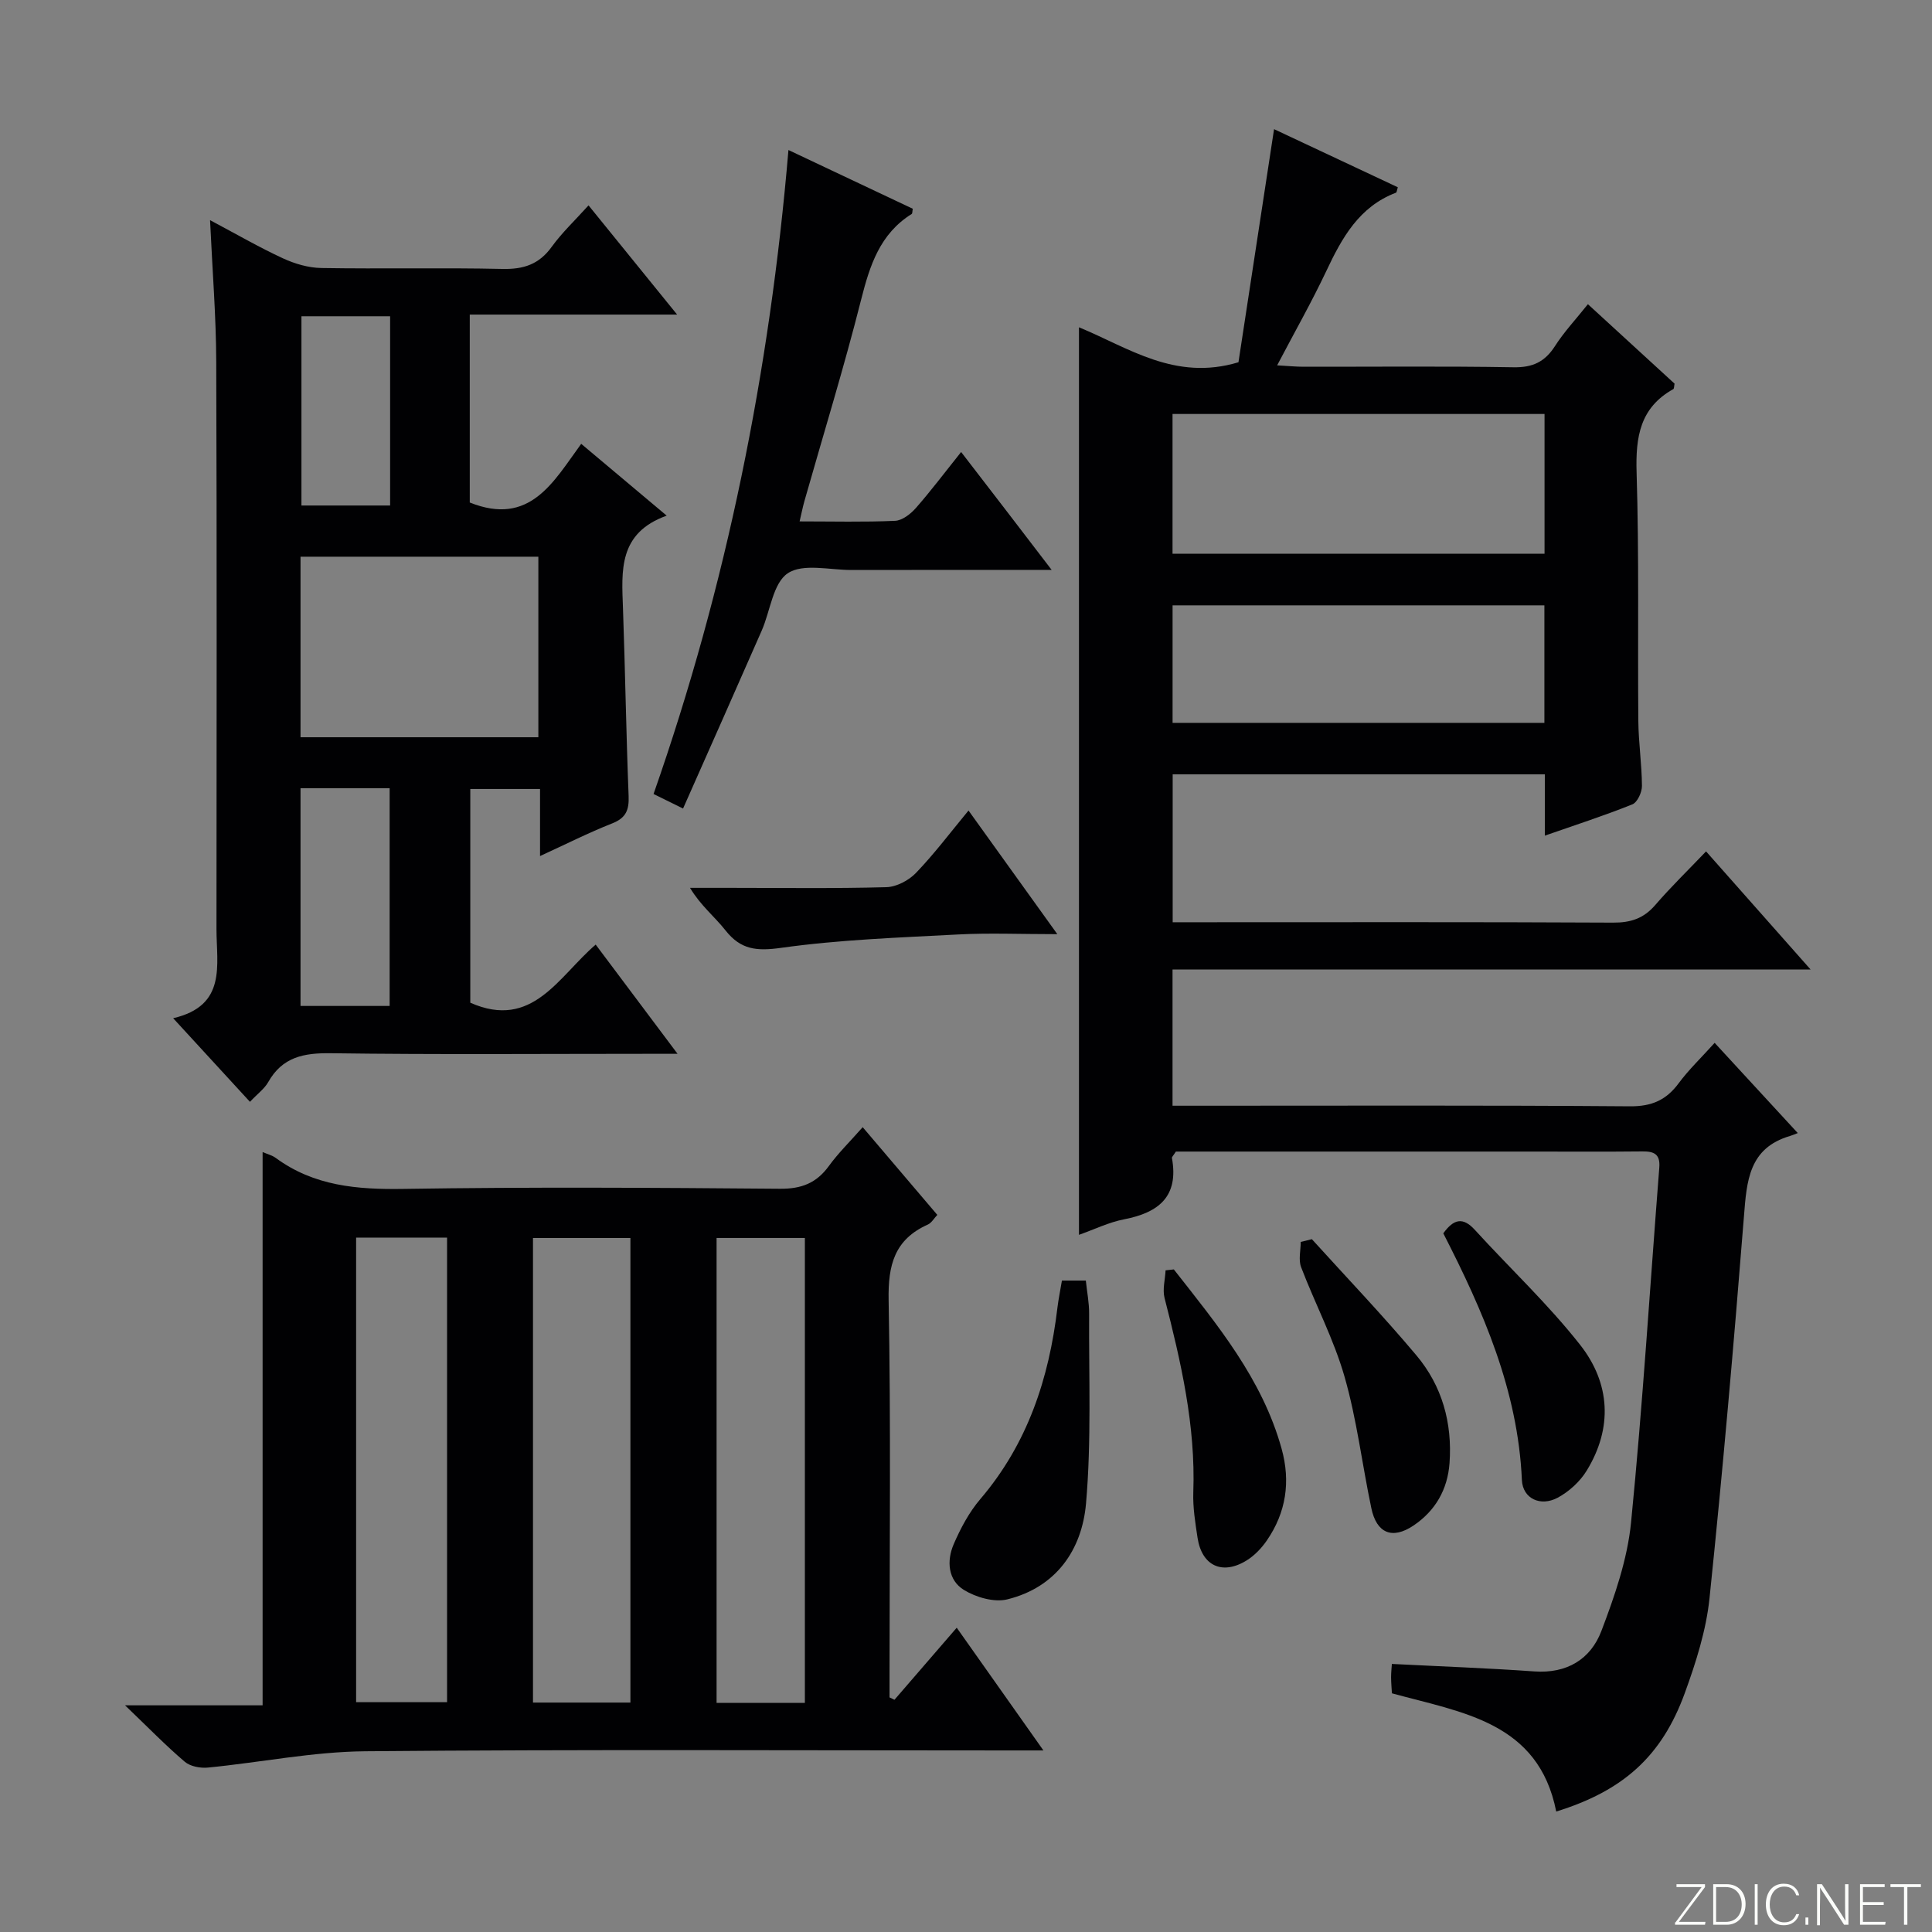
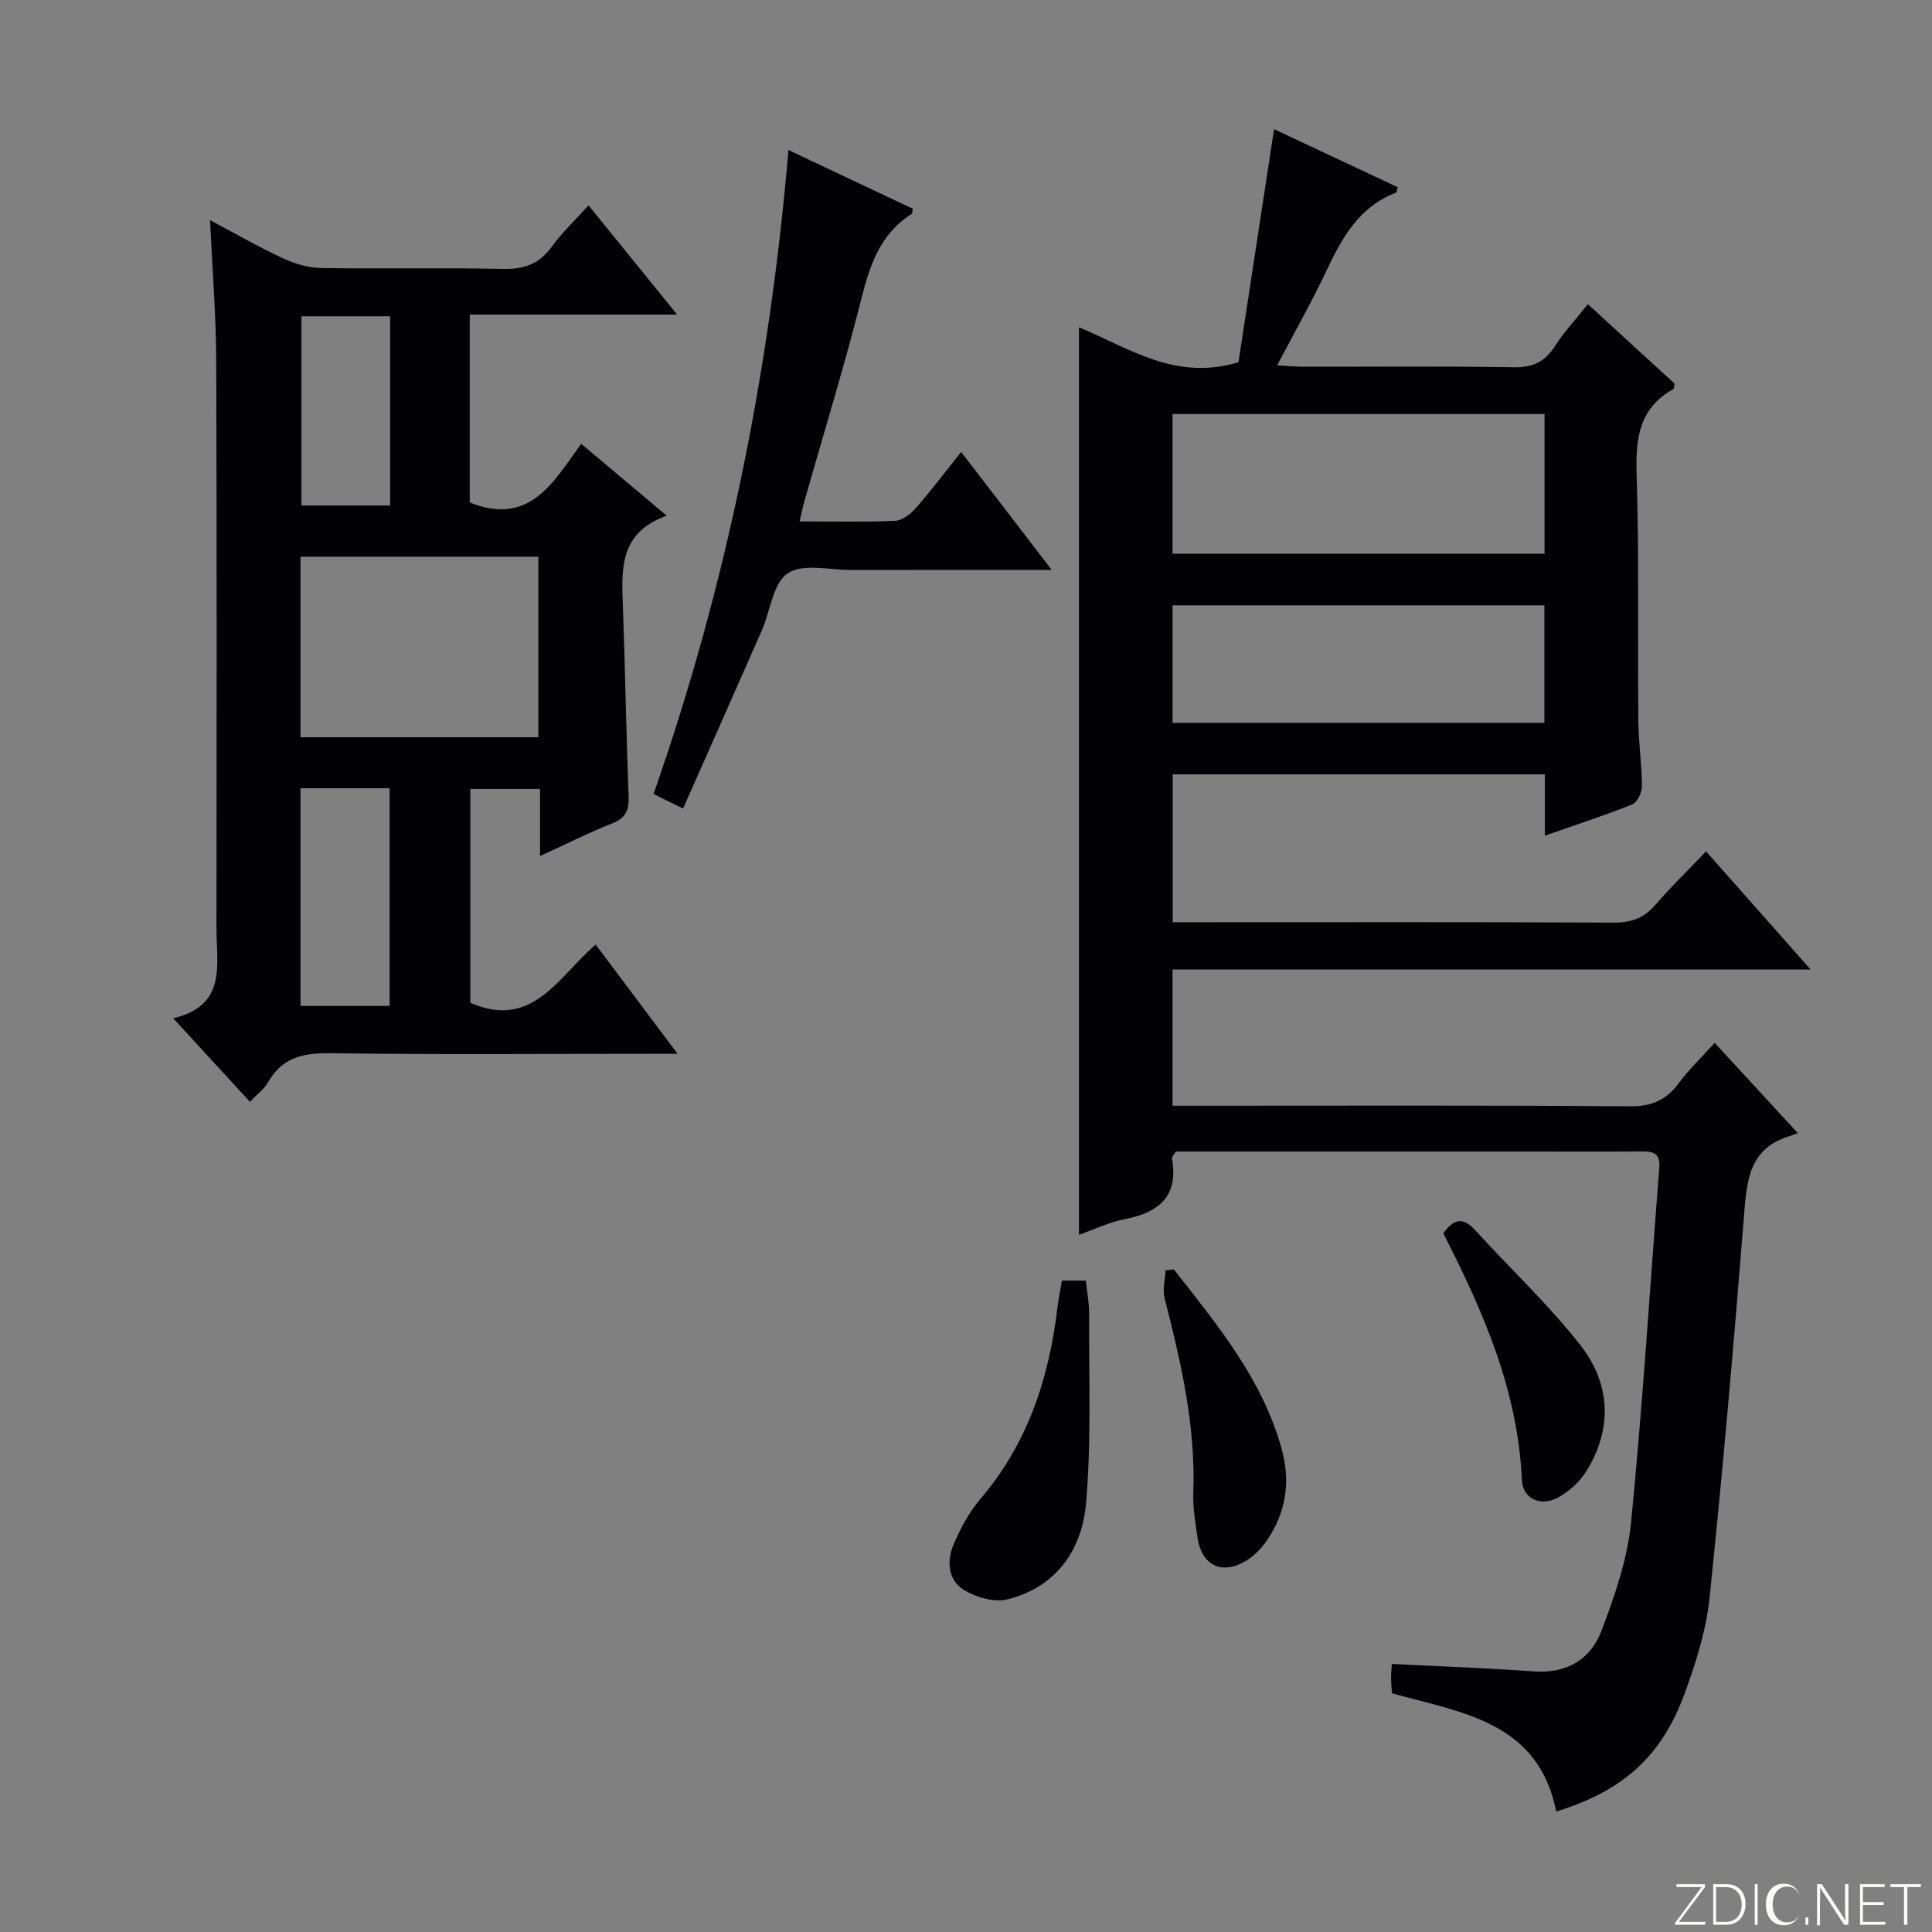
<svg xmlns="http://www.w3.org/2000/svg" enable-background="new 0 0 400 400" viewBox="0 0 400 400">
  <rect x="0" y="0" width="400" height="400" fill="#808080" stroke="none" />
  <path d="m346.9 398 5.4-7.3h-5.2v-.6h5.9v.6l-5.4 7.2h5.5l-.1.6h-6.2v-.5z" fill="#fbfcfa" />
  <path d="m354.7 390.1h2.8c2.3 0 3.9 1.6 3.9 4.1s-1.6 4.3-3.9 4.3h-2.8zm.6 7.8h2c2.2 0 3.3-1.6 3.3-3.6 0-1.8-1-3.6-3.3-3.6h-2z" fill="#fbfcfa" />
  <path d="m363.9 390.1v8.4h-.6v-8.4z" fill="#fbfcfa" />
-   <path d="m372.5 396.3c-.4 1.3-1.4 2.3-3.2 2.3-2.4 0-3.7-1.9-3.7-4.3 0-2.3 1.2-4.3 3.7-4.3 1.8 0 2.9 1 3.2 2.4h-.6c-.4-1.1-1.1-1.8-2.5-1.8-2.1 0-3 1.9-3 3.7s.9 3.7 3 3.7c1.4 0 2.1-.7 2.5-1.7z" fill="#fbfcfa" />
+   <path d="m372.5 396.3c-.4 1.3-1.4 2.3-3.2 2.3-2.4 0-3.7-1.9-3.7-4.3 0-2.3 1.2-4.3 3.7-4.3 1.8 0 2.9 1 3.2 2.4c-.4-1.1-1.1-1.8-2.5-1.8-2.1 0-3 1.9-3 3.7s.9 3.7 3 3.7c1.4 0 2.1-.7 2.5-1.7z" fill="#fbfcfa" />
  <path d="m373.8 398.5v-1.5h.6v1.5z" fill="#fbfcfa" />
  <path d="m376.2 398.5v-8.4h1c1.3 2 4.4 6.7 4.9 7.6-.1-1.2-.1-2.4-.1-3.8v-3.8h.7v8.4h-.9c-1.2-1.9-4.4-6.8-5-7.7.1 1.1 0 2.3 0 3.9v3.9h-.6z" fill="#fbfcfa" />
  <path d="m390 394.4h-4.3v3.5h4.7l-.1.6h-5.2v-8.4h5.1v.6h-4.5v3.1h4.3v.7z" fill="#fbfcfa" />
  <path d="m394.2 390.7h-2.8v-.6h6.3v.6h-2.8v7.8h-.7z" fill="#fbfcfa" />
  <g fill="#010103">
    <path d="m355 215.91c5.85 6.34 11.23 12.19 17.21 18.68-.68.26-1.12.45-1.57.59-8.6 2.51-9 9.36-9.58 16.73-2.09 26.34-4.39 52.67-7.12 78.95-.69 6.67-2.81 13.32-5.12 19.67-4.78 13.14-12.81 20.25-26.62 24.53-3.66-18.55-19.43-20.47-34.02-24.48-.06-1.04-.16-2.18-.17-3.32 0-.97.11-1.94.16-2.76 10.02.51 19.77.86 29.49 1.55 6.76.48 11.66-2.53 13.89-8.37 2.75-7.23 5.38-14.82 6.14-22.44 2.42-24.46 3.93-49.01 5.85-73.52.22-2.83-1.14-3.36-3.55-3.33-7.5.08-15 .03-22.5.03-23 0-45.99 0-68.99 0-1.79 0-3.58 0-5.05 0-.5.81-.86 1.11-.81 1.35 1.44 7.94-2.73 11.29-9.88 12.67-3.18.61-6.2 2.1-9.37 3.22 0-62.79 0-125.02 0-187.9 10.23 4.21 19.89 11.21 33.02 7.24 2.33-15.26 4.8-31.41 7.37-48.26 8.43 3.95 17.02 7.99 25.62 12.03-.2.64-.22 1.06-.37 1.12-7.63 2.9-11.18 9.32-14.42 16.2-3.03 6.42-6.55 12.61-10.19 19.55 2.32.13 3.89.29 5.45.29 14.5.02 29-.14 43.49.11 3.97.07 6.49-1.12 8.59-4.4 1.87-2.92 4.29-5.5 6.81-8.66 6.08 5.58 12.05 11.05 17.94 16.45-.11.54-.08 1.03-.26 1.13-6.91 3.85-7.82 9.91-7.6 17.24.53 17.15.21 34.32.36 51.48.04 4.48.72 8.95.75 13.43.01 1.31-.94 3.4-1.98 3.82-5.79 2.33-11.74 4.25-18.13 6.48 0-4.56 0-8.51 0-12.69-25.79 0-51.23 0-77.05 0v30.62h5.7c28.5 0 56.99-.07 85.49.08 3.64.02 6.32-.86 8.71-3.63 3.25-3.77 6.84-7.25 10.53-11.12 7.3 8.25 14.12 15.96 21.64 24.45-44.51 0-88.15 0-132.1 0v28.21h5.76c29.66 0 59.32-.11 88.98.12 4.49.03 7.49-1.3 10.07-4.8 2.06-2.78 4.6-5.2 7.43-8.34zm-112.24-130.2v28.94h77.02c0-9.78 0-19.21 0-28.94-25.61 0-51.02 0-77.02 0zm76.99 39.62c-25.75 0-51.25 0-76.98 0v24.33h76.98c0-8.24 0-16.15 0-24.33z" />
-     <path d="m178.61 233.37c5.35 6.29 10.3 12.11 15.45 18.16-.68.71-1.19 1.66-1.98 2.01-6.89 3.09-8.24 8.38-8.1 15.64.48 25.65.19 51.31.19 76.97v5.28c.34.16.68.32 1.02.49 4.08-4.72 8.15-9.44 12.89-14.92 6.44 9.12 11.81 16.72 17.95 25.41-3.16 0-5.06 0-6.97 0-44.48 0-88.97-.23-133.45.17-10.87.1-21.71 2.32-32.58 3.38-1.57.15-3.64-.24-4.78-1.21-3.92-3.34-7.53-7.05-12.36-11.68h28.48c0-38.53 0-76.36 0-114.55.98.43 1.96.66 2.71 1.21 7.93 5.83 16.87 6.57 26.43 6.42 25.98-.41 51.98-.25 77.97-.03 4.45.04 7.55-1.17 10.12-4.7 1.95-2.69 4.35-5.03 7.01-8.05zm-68.26 22.95v96.18h20.17c0-32.19 0-64.06 0-96.18-6.74 0-13.18 0-20.17 0zm-36.62-.09v96.19h18.83c0-32.28 0-64.15 0-96.19-6.33 0-12.29 0-18.83 0zm92.91 96.33c0-32.24 0-64.21 0-96.25-6.28 0-12.19 0-18.28 0v96.25z" />
    <path d="m51.75 228.12c-5.29-5.76-10.23-11.13-15.9-17.31 11.16-2.59 8.97-11.02 8.97-18.47.02-39.14.09-78.28-.05-117.42-.03-9.45-.8-18.9-1.28-29.34 5.5 2.92 10.17 5.63 15.06 7.89 2.46 1.14 5.3 1.98 7.99 2.02 12.49.21 24.99-.09 37.47.19 4.38.1 7.59-.94 10.21-4.57 2.12-2.93 4.8-5.46 7.63-8.59 5.98 7.38 11.79 14.54 18.34 22.61-14.99 0-28.84 0-42.93 0v38.91c12.48 4.99 17.32-4.29 23.07-12.15 5.77 4.85 11.32 9.51 17.7 14.87-10.04 3.6-9.33 11.4-9.05 19.15.46 12.96.66 25.94 1.17 38.9.11 2.88-.53 4.53-3.39 5.66-4.89 1.93-9.6 4.31-14.95 6.77 0-5 0-9.27 0-13.89-4.93 0-9.5 0-14.44 0v44.25c12.87 5.69 18.24-5.41 25.96-12.03 5.55 7.41 10.88 14.51 16.95 22.61-2.85 0-4.58 0-6.31 0-21.82 0-43.64.18-65.46-.12-5.63-.08-10.05.78-12.98 5.98-.78 1.38-2.21 2.41-3.78 4.08zm10.47-75.48h49.24c0-12.64 0-24.99 0-37.38-16.58 0-32.8 0-49.24 0zm0 10.56v45.07h18.45c0-15.2 0-30.07 0-45.07-6.24 0-12.16 0-18.45 0zm18.55-97.72c-6.51 0-12.41 0-18.36 0v39.18h18.36c0-13.15 0-26.02 0-39.18z" />
    <path d="m217.74 118c-14.62 0-28.04-.02-41.47.01-4.49.01-10.03-1.42-13.17.68-3.07 2.05-3.61 7.79-5.39 11.86-5.32 12.14-10.71 24.25-16.29 36.85-2.39-1.18-3.95-1.94-6.11-3.01 15.11-43.14 24.06-87.51 27.93-133.33 8.73 4.12 17.25 8.15 25.74 12.16-.1.49-.05.97-.24 1.09-6.56 4.11-8.65 10.61-10.45 17.72-3.53 13.98-7.79 27.79-11.73 41.67-.36 1.25-.6 2.53-1.01 4.25 6.83 0 13.31.17 19.77-.12 1.49-.07 3.22-1.42 4.3-2.65 3.07-3.49 5.87-7.22 9.37-11.6 6.21 8.04 12.15 15.79 18.75 24.42z" />
    <path d="m219.86 265.13h4.95c.24 2.34.7 4.61.68 6.88-.07 13.1.49 26.26-.64 39.27-.84 9.59-6.19 17.36-16.29 19.85-2.72.67-6.48-.41-8.99-1.95-3.31-2.03-3.6-6.01-2.13-9.44 1.43-3.32 3.21-6.66 5.54-9.39 9.78-11.46 14.21-24.96 15.95-39.61.22-1.79.59-3.57.93-5.61z" />
-     <path d="m200.52 167.81c6.12 8.52 11.89 16.56 18.39 25.6-7.67 0-14.11-.28-20.51.06-12.25.65-24.56 1.07-36.67 2.77-5.08.71-8.36.4-11.53-3.62-2.22-2.82-5.12-5.1-7.34-8.8h8.17c10.83 0 21.67.16 32.49-.14 2.1-.06 4.63-1.4 6.12-2.95 3.79-3.94 7.1-8.35 10.88-12.92z" />
    <path d="m298.82 255.35c2.14-2.97 4.05-3.44 6.53-.72 7.26 7.96 15.18 15.38 21.81 23.82 6.23 7.93 6.79 17.18 1.33 26.06-1.39 2.26-3.66 4.33-6 5.58-3.54 1.89-7.23.2-7.4-3.68-.82-18.56-8.05-35.02-16.27-51.06z" />
-     <path d="m271.61 256.56c7.24 7.99 14.7 15.79 21.63 24.04 5.33 6.33 7.47 14 6.87 22.32-.4 5.48-2.94 9.88-7.45 12.92-4.4 2.96-7.65 1.62-8.74-3.59-1.91-9.07-3-18.35-5.55-27.23-2.23-7.77-6.09-15.07-8.99-22.67-.58-1.53-.08-3.47-.08-5.22.77-.19 1.54-.38 2.31-.57z" />
    <path d="m243.03 262.82c8.97 11.44 18.31 22.65 22.32 37.15 1.88 6.8.92 13.19-3.08 18.99-1.1 1.6-2.56 3.12-4.2 4.13-5.02 3.09-9.25 1.09-10.13-4.71-.47-3.11-.99-6.28-.88-9.41.5-13.8-2.56-27.02-5.95-40.23-.46-1.78.12-3.82.21-5.73.58-.06 1.14-.12 1.71-.19z" />
  </g>
</svg>